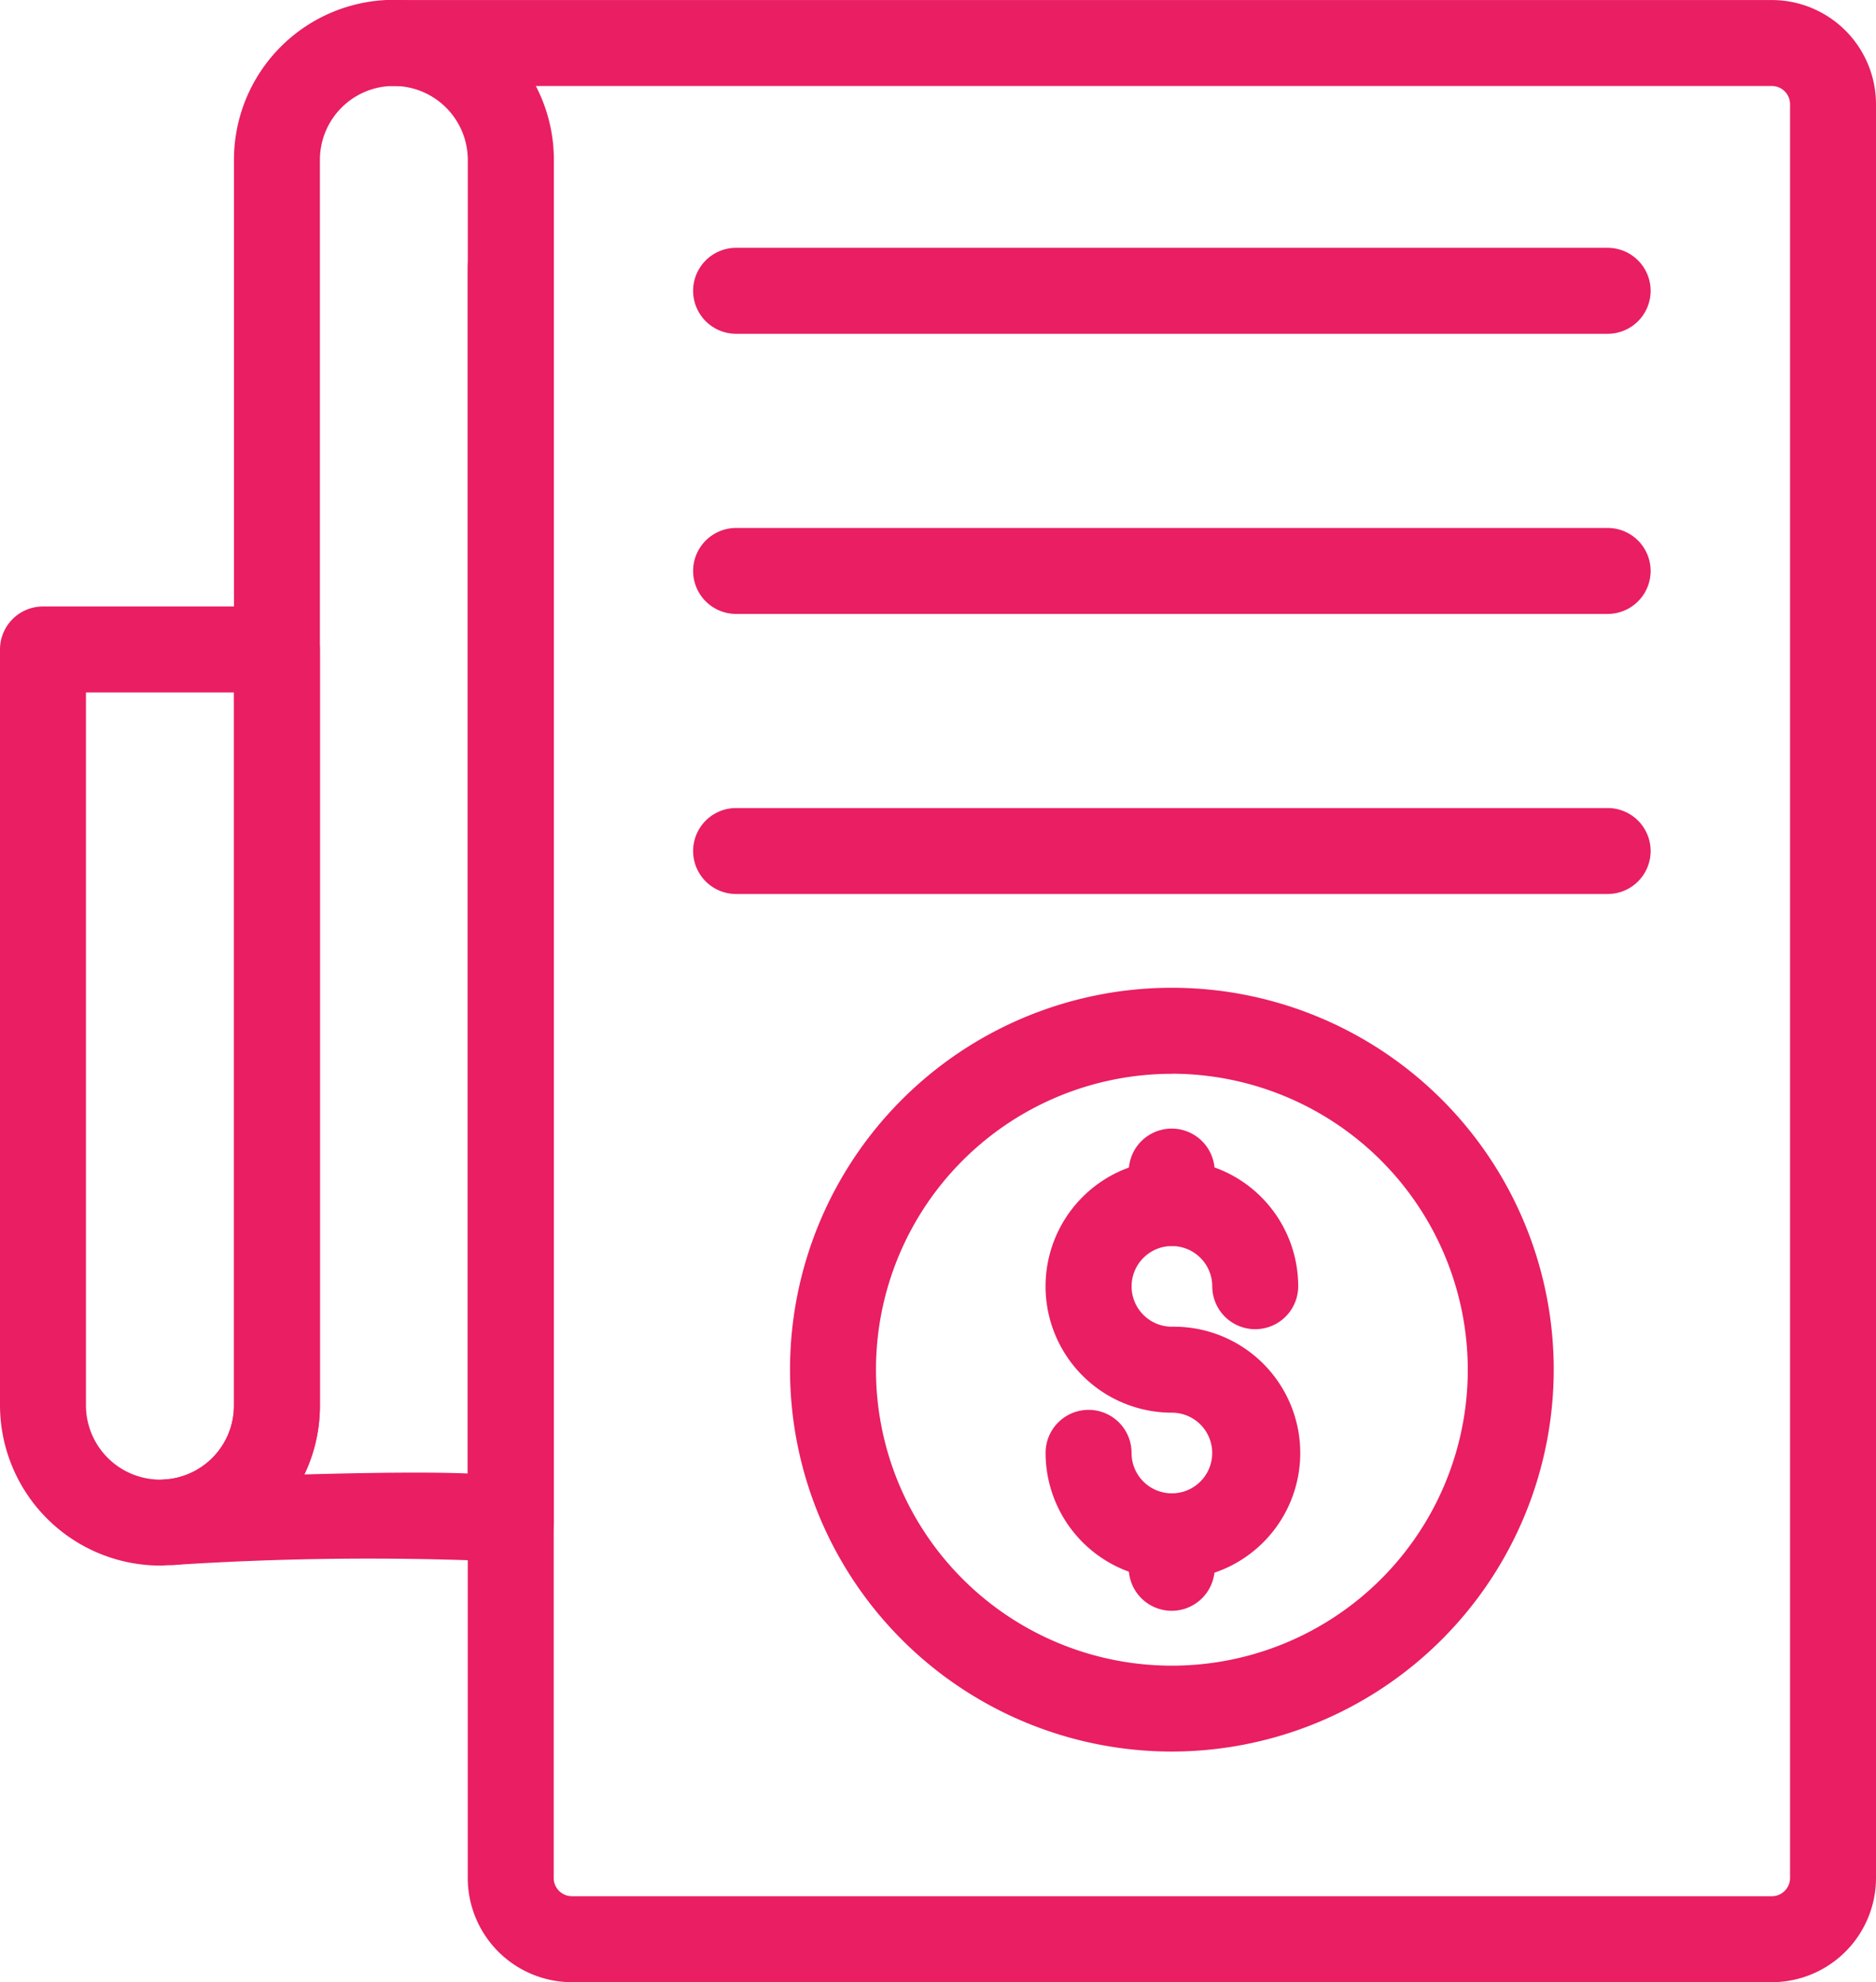
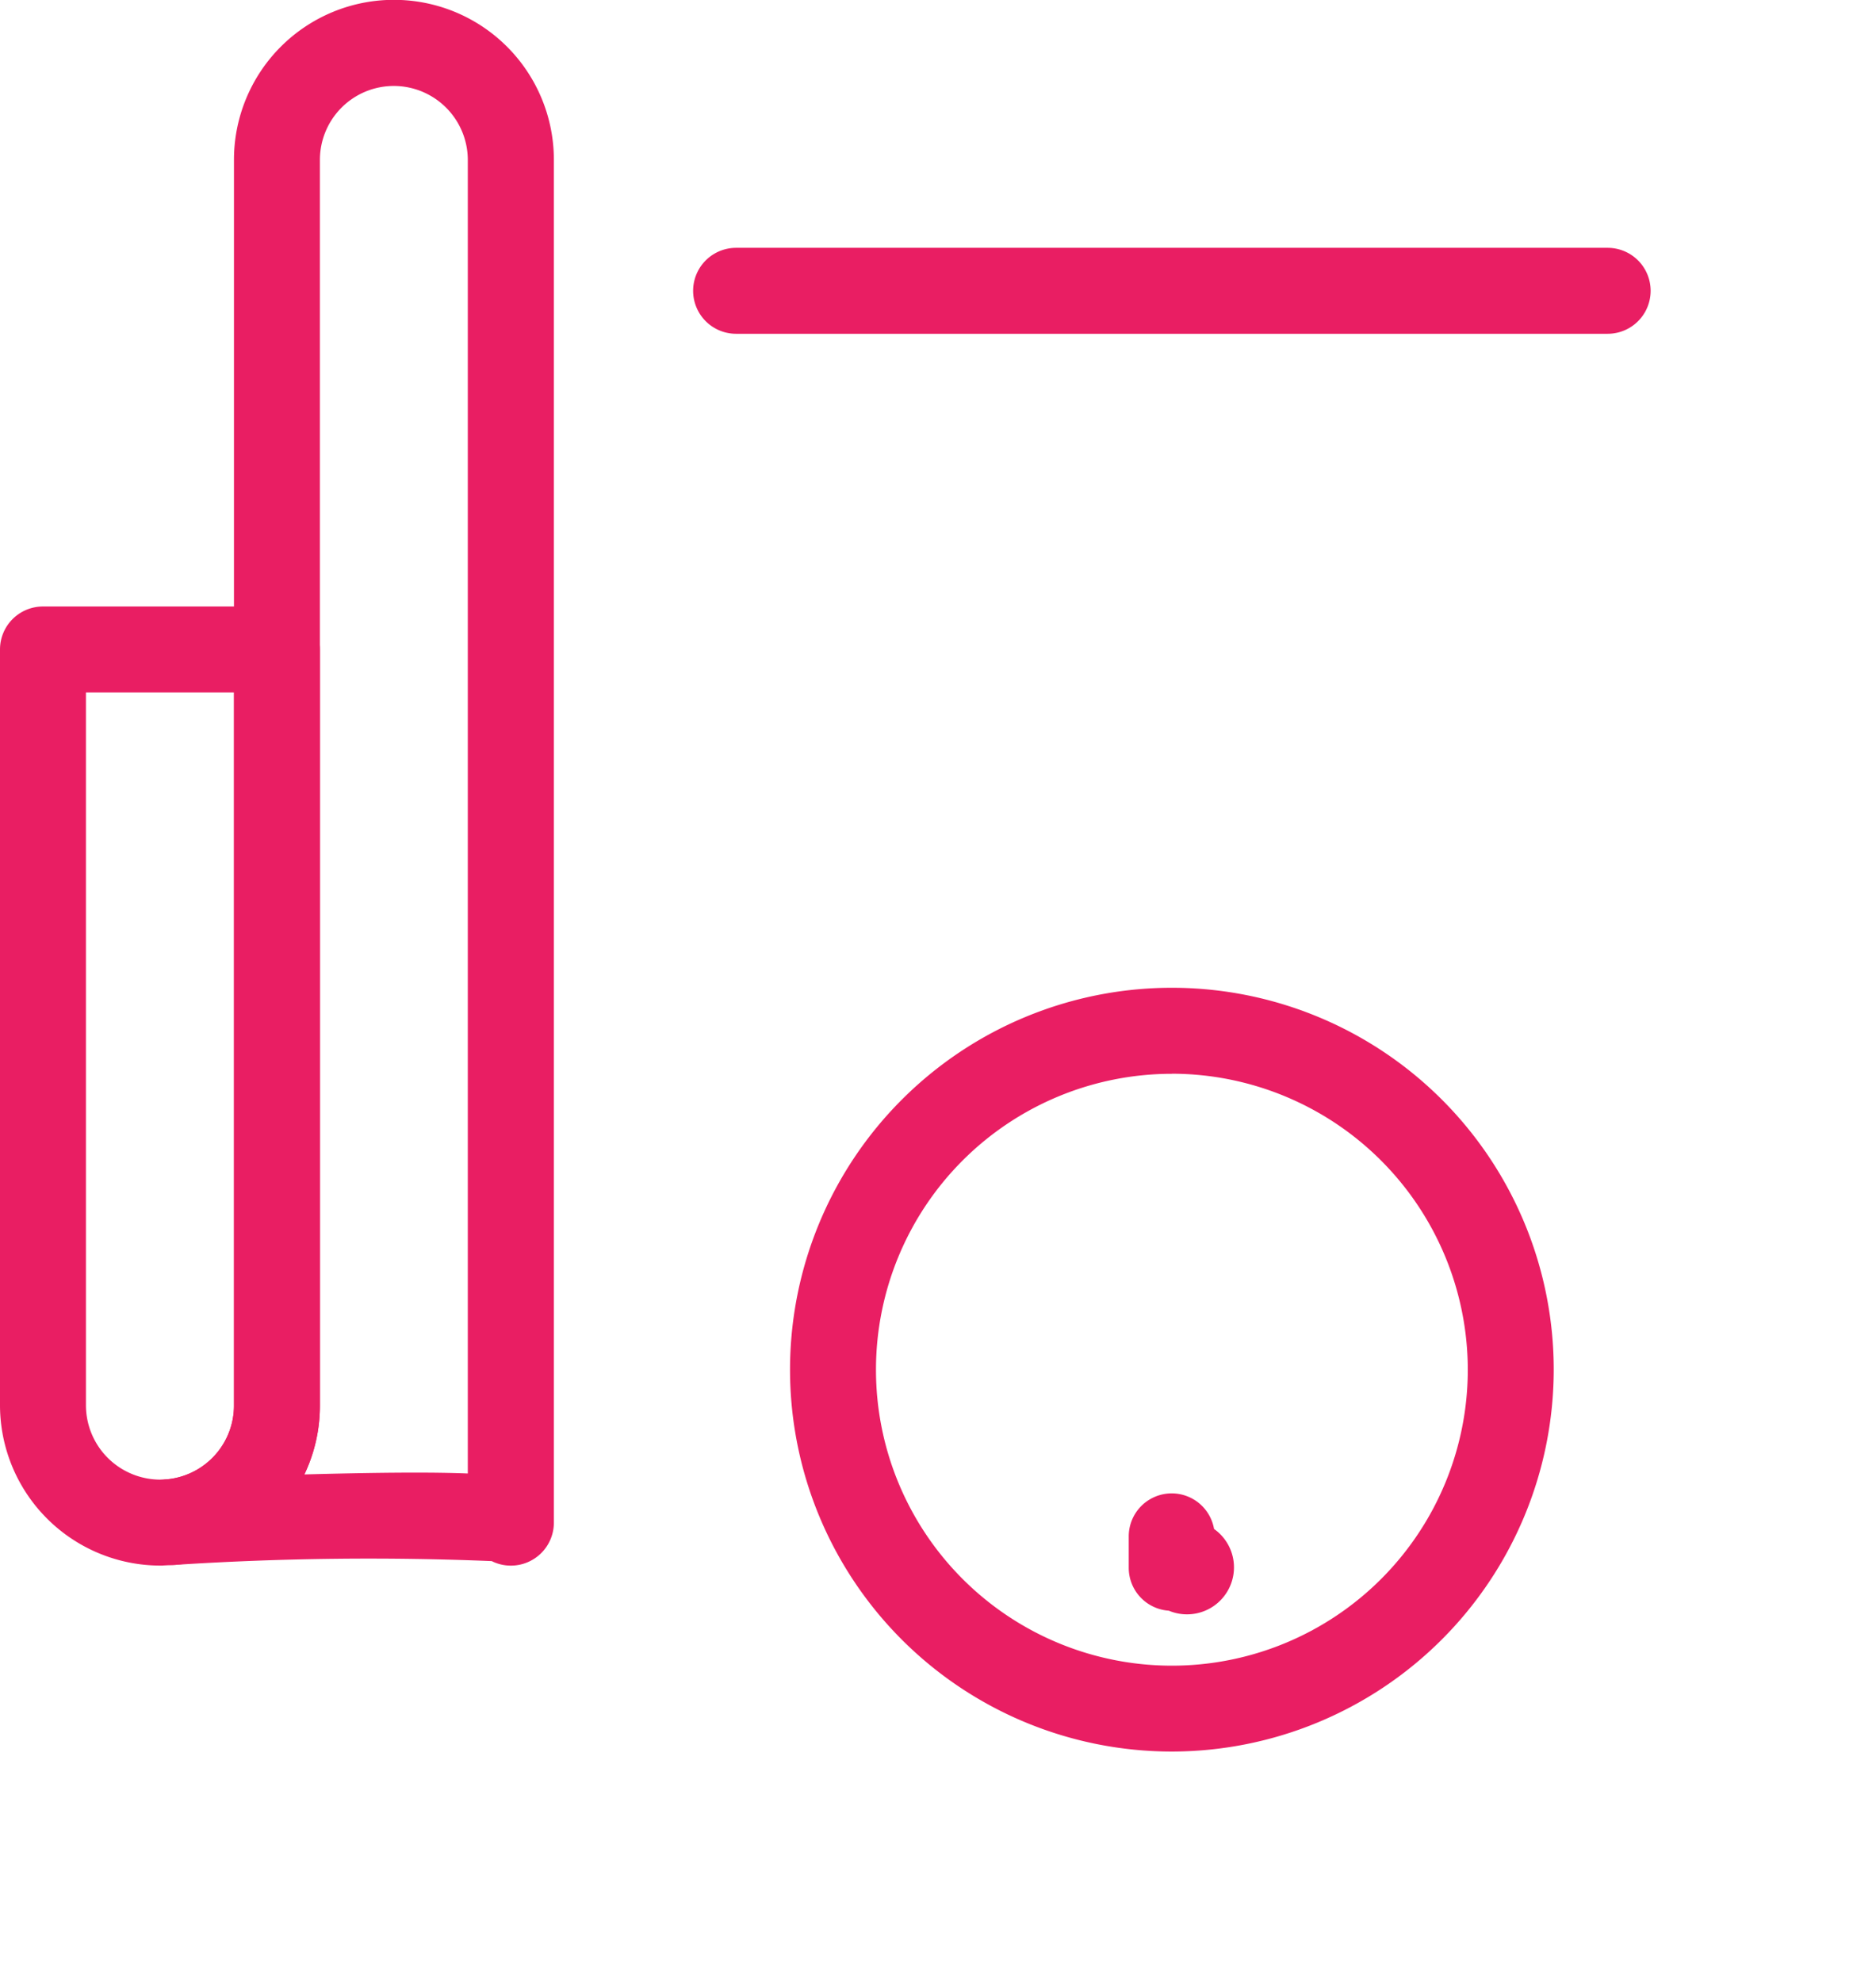
<svg xmlns="http://www.w3.org/2000/svg" width="45.4" height="47.966" viewBox="0 0 45.4 47.966">
  <g id="noun_invoice_4236815" transform="translate(-3.433 -1.7)">
    <g id="Group_122644" data-name="Group 122644" transform="translate(3.733 2)">
      <g id="Group_122633" data-name="Group 122633" transform="translate(8.491 0)">
-         <path id="Path_419201" data-name="Path 419201" d="M49.295,49.365H20.255a2.223,2.223,0,0,1-2.22-2.22V8.179a.74.74,0,0,1,1.48,0V47.145a.741.741,0,0,0,.74.74h29.04a.741.741,0,0,0,.74-.74V4.221a.741.741,0,0,0-.74-.74H15.946a.74.74,0,1,1,0-1.48H49.295a2.223,2.223,0,0,1,2.22,2.22V47.145A2.223,2.223,0,0,1,49.295,49.365Z" transform="translate(-15.206 -2)" fill="#e91e63" stroke="#e91e63" stroke-width="0.6" />
-       </g>
+         </g>
      <g id="Group_122634" data-name="Group 122634" transform="translate(3.123)">
        <path id="Path_419202" data-name="Path 419202" d="M16.894,39.285a.736.736,0,0,1-.382-.106,73.01,73.01,0,0,0-7.789.09.753.753,0,0,1-.768-.688.741.741,0,0,1,.665-.788,2.09,2.09,0,0,0,1.872-2.083V5.567a3.571,3.571,0,0,1,7.142,0V38.545A.74.74,0,0,1,16.894,39.285Zm-.74-.721,0,0h0Zm0,0h0Zm0,0h0Zm0,0h0Zm0,0h0Zm0,0h0Zm0,0h0Zm0,0h0Zm0,0h0ZM14.059,3.48a2.089,2.089,0,0,0-2.087,2.087V35.71a3.553,3.553,0,0,1-.6,1.984c2.536-.077,3.958-.073,4.779-.023V5.567A2.093,2.093,0,0,0,14.059,3.48Z" transform="translate(-7.953 -2)" fill="#e91e63" stroke="#e91e63" stroke-width="0.6" />
      </g>
      <g id="Group_122635" data-name="Group 122635" transform="translate(0 14.676)">
        <path id="Path_419203" data-name="Path 419203" d="M7.344,44.438a3.585,3.585,0,0,1-3.611-3.574V22.57a.74.74,0,0,1,.74-.74h5.662a.74.74,0,0,1,.74.74V40.864a3.571,3.571,0,0,1-3.2,3.556l-.325.017ZM5.213,23.31V40.864a2.1,2.1,0,0,0,2.094,2.094l.252-.014a2.094,2.094,0,0,0,1.836-2.081V23.31Z" transform="translate(-3.733 -21.83)" fill="#e91e63" stroke="#e91e63" stroke-width="0.6" />
      </g>
      <g id="Group_122636" data-name="Group 122636" transform="translate(16.774 19.554)">
-         <path id="Path_419204" data-name="Path 419204" d="M48.23,29.9H27.138a.74.74,0,0,1,0-1.48H48.23a.74.74,0,1,1,0,1.48Z" transform="translate(-26.398 -28.421)" fill="#e91e63" stroke="#e91e63" stroke-width="0.6" />
-       </g>
+         </g>
      <g id="Group_122637" data-name="Group 122637" transform="translate(16.774 12.775)">
-         <path id="Path_419205" data-name="Path 419205" d="M48.23,20.742H27.138a.74.74,0,0,1,0-1.48H48.23a.74.74,0,1,1,0,1.48Z" transform="translate(-26.398 -19.261)" fill="#e91e63" stroke="#e91e63" stroke-width="0.6" />
-       </g>
+         </g>
      <g id="Group_122638" data-name="Group 122638" transform="translate(16.774 5.997)">
        <path id="Path_419206" data-name="Path 419206" d="M48.23,11.582H27.138a.74.74,0,0,1,0-1.48H48.23a.74.74,0,1,1,0,1.48Z" transform="translate(-26.398 -10.102)" fill="#e91e63" stroke="#e91e63" stroke-width="0.6" />
      </g>
      <g id="Group_122643" data-name="Group 122643" transform="translate(19.119 23.902)">
        <g id="Group_122639" data-name="Group 122639">
          <path id="Path_419207" data-name="Path 419207" d="M38.508,52.178a8.941,8.941,0,1,1,8.941-8.941A8.951,8.951,0,0,1,38.508,52.178Zm0-16.4a7.461,7.461,0,1,0,7.461,7.461A7.469,7.469,0,0,0,38.508,35.776Z" transform="translate(-29.567 -34.296)" fill="#e91e63" stroke="#e91e63" stroke-width="0.6" />
        </g>
        <g id="Group_122640" data-name="Group 122640" transform="translate(6.185 4.168)">
-           <path id="Path_419208" data-name="Path 419208" d="M40.676,49.474a2.76,2.76,0,0,1-2.753-2.76.74.74,0,0,1,1.48,0,1.276,1.276,0,1,0,1.273-1.272,2.757,2.757,0,1,1,2.76-2.76.74.74,0,0,1-1.48,0,1.276,1.276,0,1,0-1.28,1.28,2.757,2.757,0,1,1,0,5.513Z" transform="translate(-37.923 -39.928)" fill="#e91e63" stroke="#e91e63" stroke-width="0.6" />
-         </g>
+           </g>
        <g id="Group_122641" data-name="Group 122641" transform="translate(8.197 3.407)">
-           <path id="Path_419209" data-name="Path 419209" d="M41.383,41.141a.74.74,0,0,1-.74-.74v-.761a.74.74,0,1,1,1.48,0V40.4A.74.74,0,0,1,41.383,41.141Z" transform="translate(-40.643 -38.899)" fill="#e91e63" stroke="#e91e63" stroke-width="0.6" />
-         </g>
+           </g>
        <g id="Group_122642" data-name="Group 122642" transform="translate(8.197 12.234)">
-           <path id="Path_419210" data-name="Path 419210" d="M41.383,53.068a.74.74,0,0,1-.74-.74v-.761a.74.74,0,0,1,1.48,0v.761A.74.74,0,0,1,41.383,53.068Z" transform="translate(-40.643 -50.826)" fill="#e91e63" stroke="#e91e63" stroke-width="0.6" />
+           <path id="Path_419210" data-name="Path 419210" d="M41.383,53.068a.74.74,0,0,1-.74-.74v-.761a.74.74,0,0,1,1.48,0A.74.74,0,0,1,41.383,53.068Z" transform="translate(-40.643 -50.826)" fill="#e91e63" stroke="#e91e63" stroke-width="0.6" />
        </g>
      </g>
    </g>
  </g>
</svg>